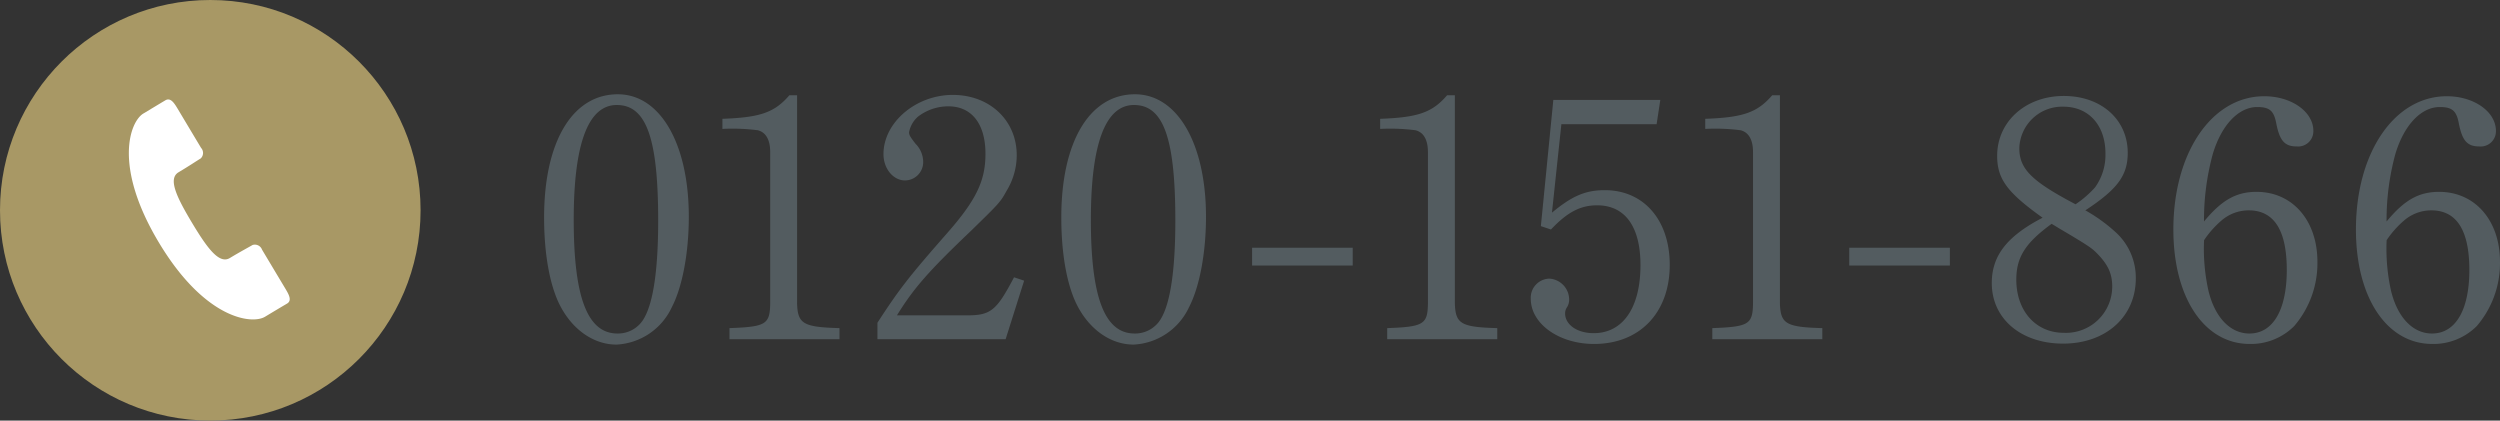
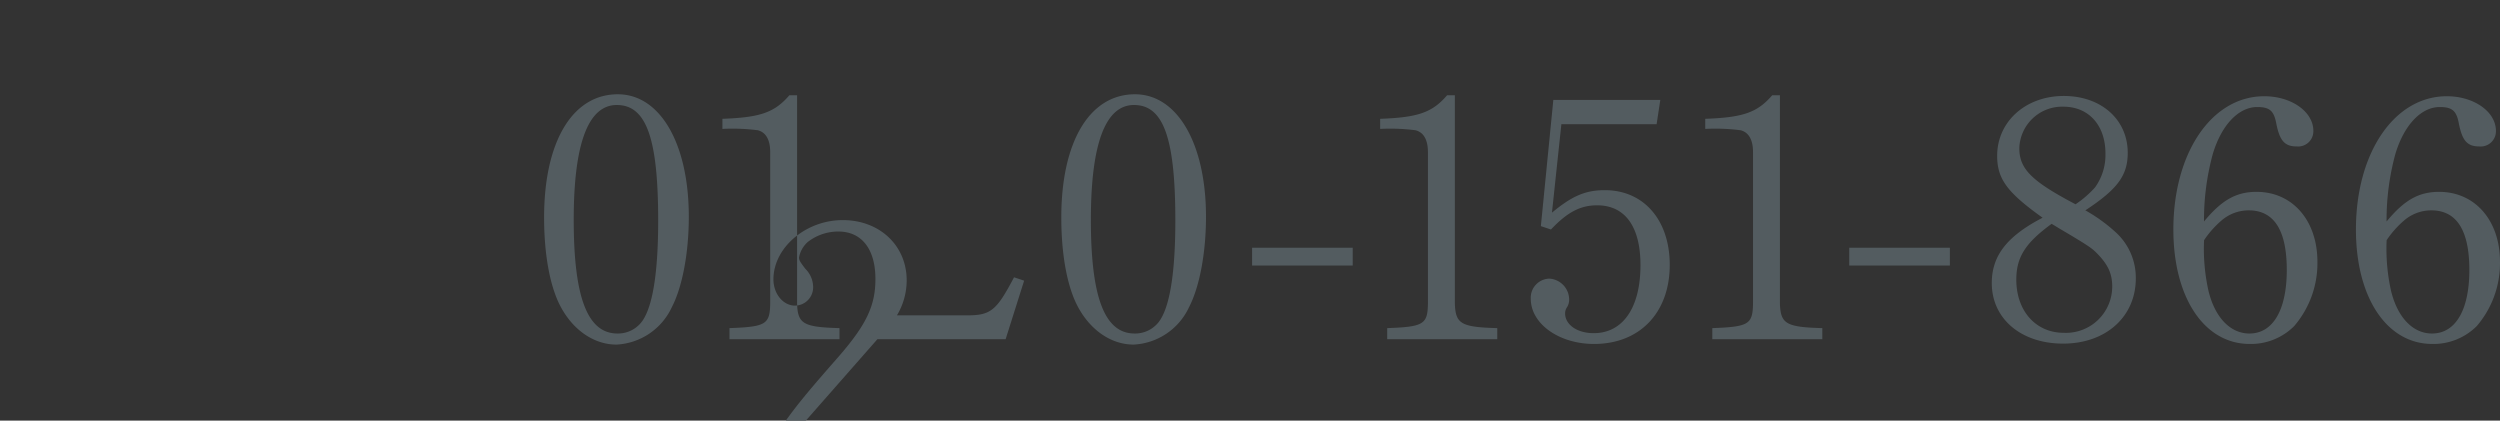
<svg xmlns="http://www.w3.org/2000/svg" width="356.656" height="60" viewBox="0 0 356.656 60">
  <rect x="0" y="0" width="356.656" height="60" fill="#333333" stroke="none" />
  <defs>
    <style>.cls-1 { fill: #a89865; } .cls-2 { fill: #fff; } .cls-2, .cls-3 { fill-rule: evenodd; } .cls-3 { fill: #535c60; }</style>
  </defs>
-   <circle id="bg" class="cls-1" cx="30" cy="30" r="30" />
-   <path id="icon" class="cls-2" d="M165.466 5644.58c1.514-.9 2.749-1.73 3.172-1.98a1.083 1.083 0 0 0 .044-1.51c-.362-.6-3.37-5.63-3.37-5.63-.471-.78-.99-1.58-1.717-1.15s-1.271.76-3.148 1.89-4.356 7.42 2.2 18.37 13.281 11.75 15.157 10.62 2.422-1.45 3.149-1.88.267-1.27-.2-2.06c0 0-3.008-5.02-3.37-5.63a1.09 1.09 0 0 0-1.35-.67c-.423.25-1.73.95-3.244 1.86s-3.205-1.37-5.416-5.06-3.42-6.26-1.907-7.17z" transform="translate(-140 -5620)" />
-   <path id="_0120-151-866" class="cls-3" d="M228.137 5633.45c-6.481 0-10.514 6.77-10.514 17.57 0 5.09.768 9.41 2.112 12.24 1.777 3.69 4.9 5.9 8.21 5.9a9.214 9.214 0 0 0 7.873-5.28c1.536-2.93 2.449-7.82 2.449-12.96 0-10.42-4.081-17.47-10.13-17.47zm-.144 1.53c4.225 0 5.905 4.76 5.905 16.52 0 6.81-.672 11.52-1.968 13.82a4.27 4.27 0 0 1-3.841 2.26c-4.273 0-6.241-5.14-6.241-16.23 0-10.85 2.064-16.37 6.145-16.37zm16.07 33.41h15.7v-1.58c-5.185-.14-5.953-.62-6.049-3.5v-29.72h-1.1c-2.112 2.45-4.128 3.17-9.553 3.36v1.44a28.4 28.4 0 0 1 5.041.19c1.152.29 1.776 1.35 1.776 3.12v21.61c-.048 2.97-.624 3.31-5.809 3.5v1.58zm21.111 0h18.291l2.64-8.35-1.44-.48c-2.5 4.75-3.313 5.43-6.721 5.43h-9.986c2.4-3.89 4.561-6.34 10.514-12.01 4.224-4.12 4.224-4.12 5.185-5.85a9.729 9.729 0 0 0 1.392-4.99c0-4.95-3.841-8.6-9.122-8.6s-9.889 3.94-9.889 8.45c0 2.07 1.392 3.75 3.072 3.75a2.61 2.61 0 0 0 2.593-2.69 3.7 3.7 0 0 0-1.1-2.55c-.768-1-.912-1.24-.912-1.63a3.9 3.9 0 0 1 1.248-2.21 7.073 7.073 0 0 1 4.369-1.49c3.313 0 5.281 2.5 5.281 6.77 0 3.84-1.3 6.58-5.473 11.33-5.521 6.29-6.817 7.97-9.937 12.77v2.35zm36.746-34.94c-6.481 0-10.513 6.77-10.513 17.57 0 5.09.768 9.41 2.112 12.24 1.776 3.69 4.9 5.9 8.209 5.9a9.216 9.216 0 0 0 7.874-5.28c1.536-2.93 2.448-7.82 2.448-12.96 0-10.42-4.081-17.47-10.13-17.47zm-.144 1.53c4.225 0 5.9 4.76 5.9 16.52 0 6.81-.672 11.52-1.968 13.82a4.267 4.267 0 0 1-3.841 2.26c-4.272 0-6.241-5.14-6.241-16.23.005-10.85 2.074-16.37 6.15-16.37zm16.848 22.9h14.354v-2.54h-14.354v2.54zm19.278 10.51h15.7v-1.58c-5.185-.14-5.953-.62-6.049-3.5v-29.72h-1.105c-2.112 2.45-4.128 3.17-9.553 3.36v1.44a28.41 28.41 0 0 1 5.041.19c1.152.29 1.776 1.35 1.776 3.12v21.61c-.048 2.97-.624 3.31-5.809 3.5v1.58zm24.846-30.67h13.586l.528-3.46h-15.262l-1.776 18 1.44.48c2.305-2.44 4.177-3.45 6.577-3.45 3.985 0 6.193 3.02 6.193 8.54 0 6.05-2.5 9.7-6.673 9.7-2.352 0-4.08-1.2-4.08-2.83a1.561 1.561 0 0 1 .24-.82 2 2 0 0 0 .336-1.2 3 3 0 0 0-2.833-2.93 2.724 2.724 0 0 0-2.64 2.88c0 3.56 4.032 6.44 9.025 6.44 6.529 0 10.8-4.47 10.8-11.28 0-6.39-3.7-10.66-9.265-10.66-2.737 0-4.657.81-7.538 3.21zm21.528 30.67h15.7v-1.58c-5.185-.14-5.953-.62-6.049-3.5v-29.72h-1.1c-2.113 2.45-4.129 3.17-9.554 3.36v1.44a28.393 28.393 0 0 1 5.041.19c1.152.29 1.776 1.35 1.776 3.12v21.61c-.048 2.97-.624 3.31-5.809 3.5v1.58zm19.541-10.51h14.355v-2.54h-14.355v2.54zm33.68-7.87c4.609-3.03 6.049-4.99 6.049-8.21 0-4.75-3.792-8.11-9.121-8.11-5.425 0-9.506 3.64-9.506 8.54 0 3.31 1.44 5.23 6.481 8.83-5.089 2.64-7.249 5.43-7.249 9.32 0 5.09 4.177 8.64 10.178 8.64 6.1 0 10.369-3.84 10.369-9.31a8.749 8.749 0 0 0-2.928-6.63 22.924 22.924 0 0 0-4.27-3.07zm-3.7 2.59c3.744 2.21 4.56 2.74 5.232 3.41 1.681 1.68 2.305 2.98 2.305 4.9a6.606 6.606 0 0 1-6.913 6.57c-3.985 0-6.77-3.12-6.77-7.58 0-3.22 1.3-5.24 5.041-7.97zm2.3-3.46c-6.289-3.31-8.017-5.04-8.017-8.01a6.115 6.115 0 0 1 6.289-5.91c3.6 0 6 2.64 6 6.68a7.935 7.935 0 0 1-1.489 4.84 14.691 14.691 0 0 1-2.775 2.4zm18.331 2.45a35.848 35.848 0 0 1 1.248-9.6c1.248-4.18 3.7-6.72 6.337-6.72 1.777 0 2.4.53 2.737 2.4.48 2.4 1.2 3.22 2.88 3.22a2.176 2.176 0 0 0 2.4-2.21c0-2.74-3.121-4.95-7.01-4.95-7.489 0-12.962 8.07-12.962 19.01 0 9.75 4.417 16.33 10.9 16.33a8.736 8.736 0 0 0 6.337-2.55 13.771 13.771 0 0 0 3.313-9.17c0-5.9-3.553-9.98-8.69-9.98-2.918 0-4.986 1.2-7.482 4.22zm0 2.69a13.764 13.764 0 0 1 2.448-2.78 5.929 5.929 0 0 1 3.937-1.49c3.6 0 5.425 2.83 5.425 8.5 0 5.71-1.968 9.07-5.329 9.07-2.736 0-4.945-2.31-5.857-6.15a27.683 27.683 0 0 1-.616-7.15zm26.046-2.69a35.848 35.848 0 0 1 1.248-9.6c1.248-4.18 3.7-6.72 6.337-6.72 1.777 0 2.4.53 2.737 2.4.48 2.4 1.2 3.22 2.88 3.22a2.176 2.176 0 0 0 2.4-2.21c0-2.74-3.121-4.95-7.01-4.95-7.489 0-12.962 8.07-12.962 19.01 0 9.75 4.417 16.33 10.9 16.33a8.736 8.736 0 0 0 6.337-2.55 13.771 13.771 0 0 0 3.313-9.17c0-5.9-3.553-9.98-8.69-9.98-2.921 0-4.986 1.2-7.482 4.22zm0 2.69a13.764 13.764 0 0 1 2.448-2.78 5.929 5.929 0 0 1 3.937-1.49c3.6 0 5.425 2.83 5.425 8.5 0 5.71-1.968 9.07-5.329 9.07-2.736 0-4.945-2.31-5.857-6.15a27.683 27.683 0 0 1-.616-7.15z" transform="translate(-140 -5620)" />
+   <path id="_0120-151-866" class="cls-3" d="M228.137 5633.45c-6.481 0-10.514 6.77-10.514 17.57 0 5.09.768 9.41 2.112 12.24 1.777 3.69 4.9 5.9 8.21 5.9a9.214 9.214 0 0 0 7.873-5.28c1.536-2.93 2.449-7.82 2.449-12.96 0-10.42-4.081-17.47-10.13-17.47zm-.144 1.53c4.225 0 5.905 4.76 5.905 16.52 0 6.81-.672 11.52-1.968 13.82a4.27 4.27 0 0 1-3.841 2.26c-4.273 0-6.241-5.14-6.241-16.23 0-10.85 2.064-16.37 6.145-16.37zm16.07 33.41h15.7v-1.58c-5.185-.14-5.953-.62-6.049-3.5v-29.72h-1.1c-2.112 2.45-4.128 3.17-9.553 3.36v1.44a28.4 28.4 0 0 1 5.041.19c1.152.29 1.776 1.35 1.776 3.12v21.61c-.048 2.97-.624 3.31-5.809 3.5v1.58zm21.111 0h18.291l2.64-8.35-1.44-.48c-2.5 4.75-3.313 5.43-6.721 5.43h-9.986a9.729 9.729 0 0 0 1.392-4.99c0-4.95-3.841-8.6-9.122-8.6s-9.889 3.94-9.889 8.45c0 2.07 1.392 3.75 3.072 3.75a2.61 2.61 0 0 0 2.593-2.69 3.7 3.7 0 0 0-1.1-2.55c-.768-1-.912-1.24-.912-1.63a3.9 3.9 0 0 1 1.248-2.21 7.073 7.073 0 0 1 4.369-1.49c3.313 0 5.281 2.5 5.281 6.77 0 3.84-1.3 6.58-5.473 11.33-5.521 6.29-6.817 7.97-9.937 12.77v2.35zm36.746-34.94c-6.481 0-10.513 6.77-10.513 17.57 0 5.09.768 9.41 2.112 12.24 1.776 3.69 4.9 5.9 8.209 5.9a9.216 9.216 0 0 0 7.874-5.28c1.536-2.93 2.448-7.82 2.448-12.96 0-10.42-4.081-17.47-10.13-17.47zm-.144 1.53c4.225 0 5.9 4.76 5.9 16.52 0 6.81-.672 11.52-1.968 13.82a4.267 4.267 0 0 1-3.841 2.26c-4.272 0-6.241-5.14-6.241-16.23.005-10.85 2.074-16.37 6.15-16.37zm16.848 22.9h14.354v-2.54h-14.354v2.54zm19.278 10.51h15.7v-1.58c-5.185-.14-5.953-.62-6.049-3.5v-29.72h-1.105c-2.112 2.45-4.128 3.17-9.553 3.36v1.44a28.41 28.41 0 0 1 5.041.19c1.152.29 1.776 1.35 1.776 3.12v21.61c-.048 2.97-.624 3.31-5.809 3.5v1.58zm24.846-30.67h13.586l.528-3.46h-15.262l-1.776 18 1.44.48c2.305-2.44 4.177-3.45 6.577-3.45 3.985 0 6.193 3.02 6.193 8.54 0 6.05-2.5 9.7-6.673 9.7-2.352 0-4.08-1.2-4.08-2.83a1.561 1.561 0 0 1 .24-.82 2 2 0 0 0 .336-1.2 3 3 0 0 0-2.833-2.93 2.724 2.724 0 0 0-2.64 2.88c0 3.56 4.032 6.44 9.025 6.44 6.529 0 10.8-4.47 10.8-11.28 0-6.39-3.7-10.66-9.265-10.66-2.737 0-4.657.81-7.538 3.21zm21.528 30.67h15.7v-1.58c-5.185-.14-5.953-.62-6.049-3.5v-29.72h-1.1c-2.113 2.45-4.129 3.17-9.554 3.36v1.44a28.393 28.393 0 0 1 5.041.19c1.152.29 1.776 1.35 1.776 3.12v21.61c-.048 2.97-.624 3.31-5.809 3.5v1.58zm19.541-10.51h14.355v-2.54h-14.355v2.54zm33.68-7.87c4.609-3.03 6.049-4.99 6.049-8.21 0-4.75-3.792-8.11-9.121-8.11-5.425 0-9.506 3.64-9.506 8.54 0 3.31 1.44 5.23 6.481 8.83-5.089 2.64-7.249 5.43-7.249 9.32 0 5.09 4.177 8.64 10.178 8.64 6.1 0 10.369-3.84 10.369-9.31a8.749 8.749 0 0 0-2.928-6.63 22.924 22.924 0 0 0-4.27-3.07zm-3.7 2.59c3.744 2.21 4.56 2.74 5.232 3.41 1.681 1.68 2.305 2.98 2.305 4.9a6.606 6.606 0 0 1-6.913 6.57c-3.985 0-6.77-3.12-6.77-7.58 0-3.22 1.3-5.24 5.041-7.97zm2.3-3.46c-6.289-3.31-8.017-5.04-8.017-8.01a6.115 6.115 0 0 1 6.289-5.91c3.6 0 6 2.64 6 6.68a7.935 7.935 0 0 1-1.489 4.84 14.691 14.691 0 0 1-2.775 2.4zm18.331 2.45a35.848 35.848 0 0 1 1.248-9.6c1.248-4.18 3.7-6.72 6.337-6.72 1.777 0 2.4.53 2.737 2.4.48 2.4 1.2 3.22 2.88 3.22a2.176 2.176 0 0 0 2.4-2.21c0-2.74-3.121-4.95-7.01-4.95-7.489 0-12.962 8.07-12.962 19.01 0 9.75 4.417 16.33 10.9 16.33a8.736 8.736 0 0 0 6.337-2.55 13.771 13.771 0 0 0 3.313-9.17c0-5.9-3.553-9.98-8.69-9.98-2.918 0-4.986 1.2-7.482 4.22zm0 2.69a13.764 13.764 0 0 1 2.448-2.78 5.929 5.929 0 0 1 3.937-1.49c3.6 0 5.425 2.83 5.425 8.5 0 5.71-1.968 9.07-5.329 9.07-2.736 0-4.945-2.31-5.857-6.15a27.683 27.683 0 0 1-.616-7.15zm26.046-2.69a35.848 35.848 0 0 1 1.248-9.6c1.248-4.18 3.7-6.72 6.337-6.72 1.777 0 2.4.53 2.737 2.4.48 2.4 1.2 3.22 2.88 3.22a2.176 2.176 0 0 0 2.4-2.21c0-2.74-3.121-4.95-7.01-4.95-7.489 0-12.962 8.07-12.962 19.01 0 9.75 4.417 16.33 10.9 16.33a8.736 8.736 0 0 0 6.337-2.55 13.771 13.771 0 0 0 3.313-9.17c0-5.9-3.553-9.98-8.69-9.98-2.921 0-4.986 1.2-7.482 4.22zm0 2.69a13.764 13.764 0 0 1 2.448-2.78 5.929 5.929 0 0 1 3.937-1.49c3.6 0 5.425 2.83 5.425 8.5 0 5.71-1.968 9.07-5.329 9.07-2.736 0-4.945-2.31-5.857-6.15a27.683 27.683 0 0 1-.616-7.15z" transform="translate(-140 -5620)" />
</svg>